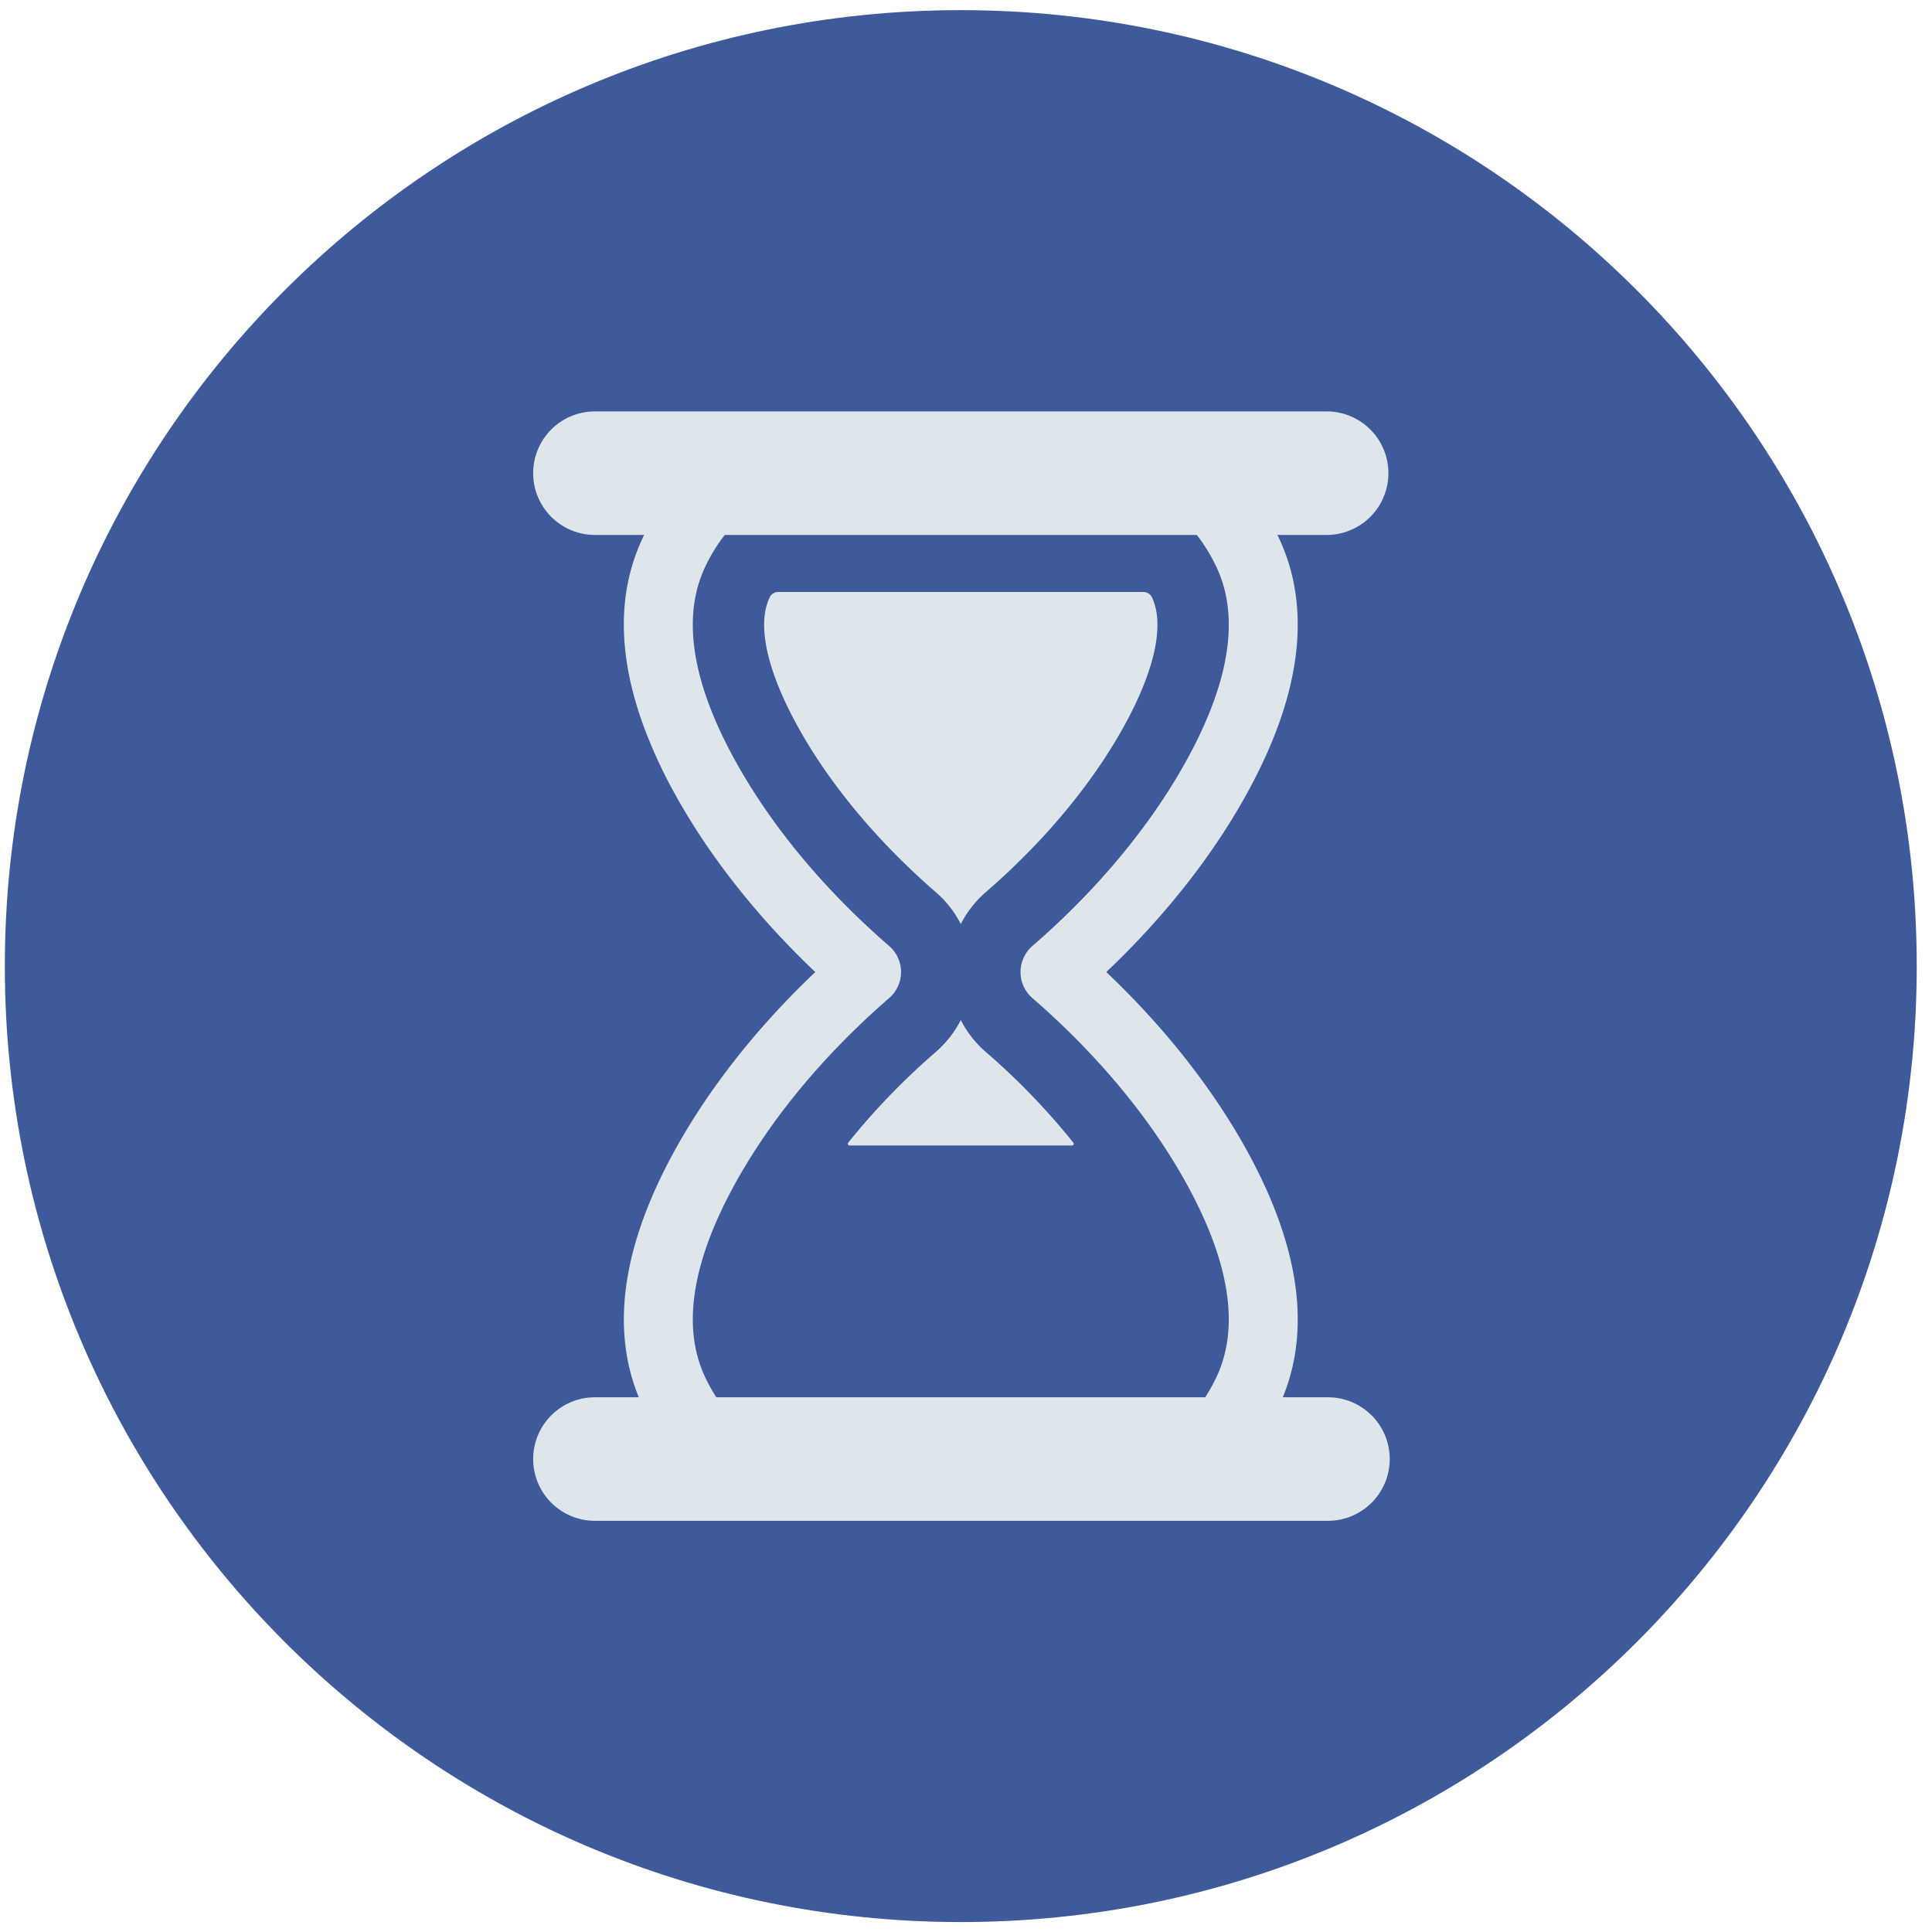
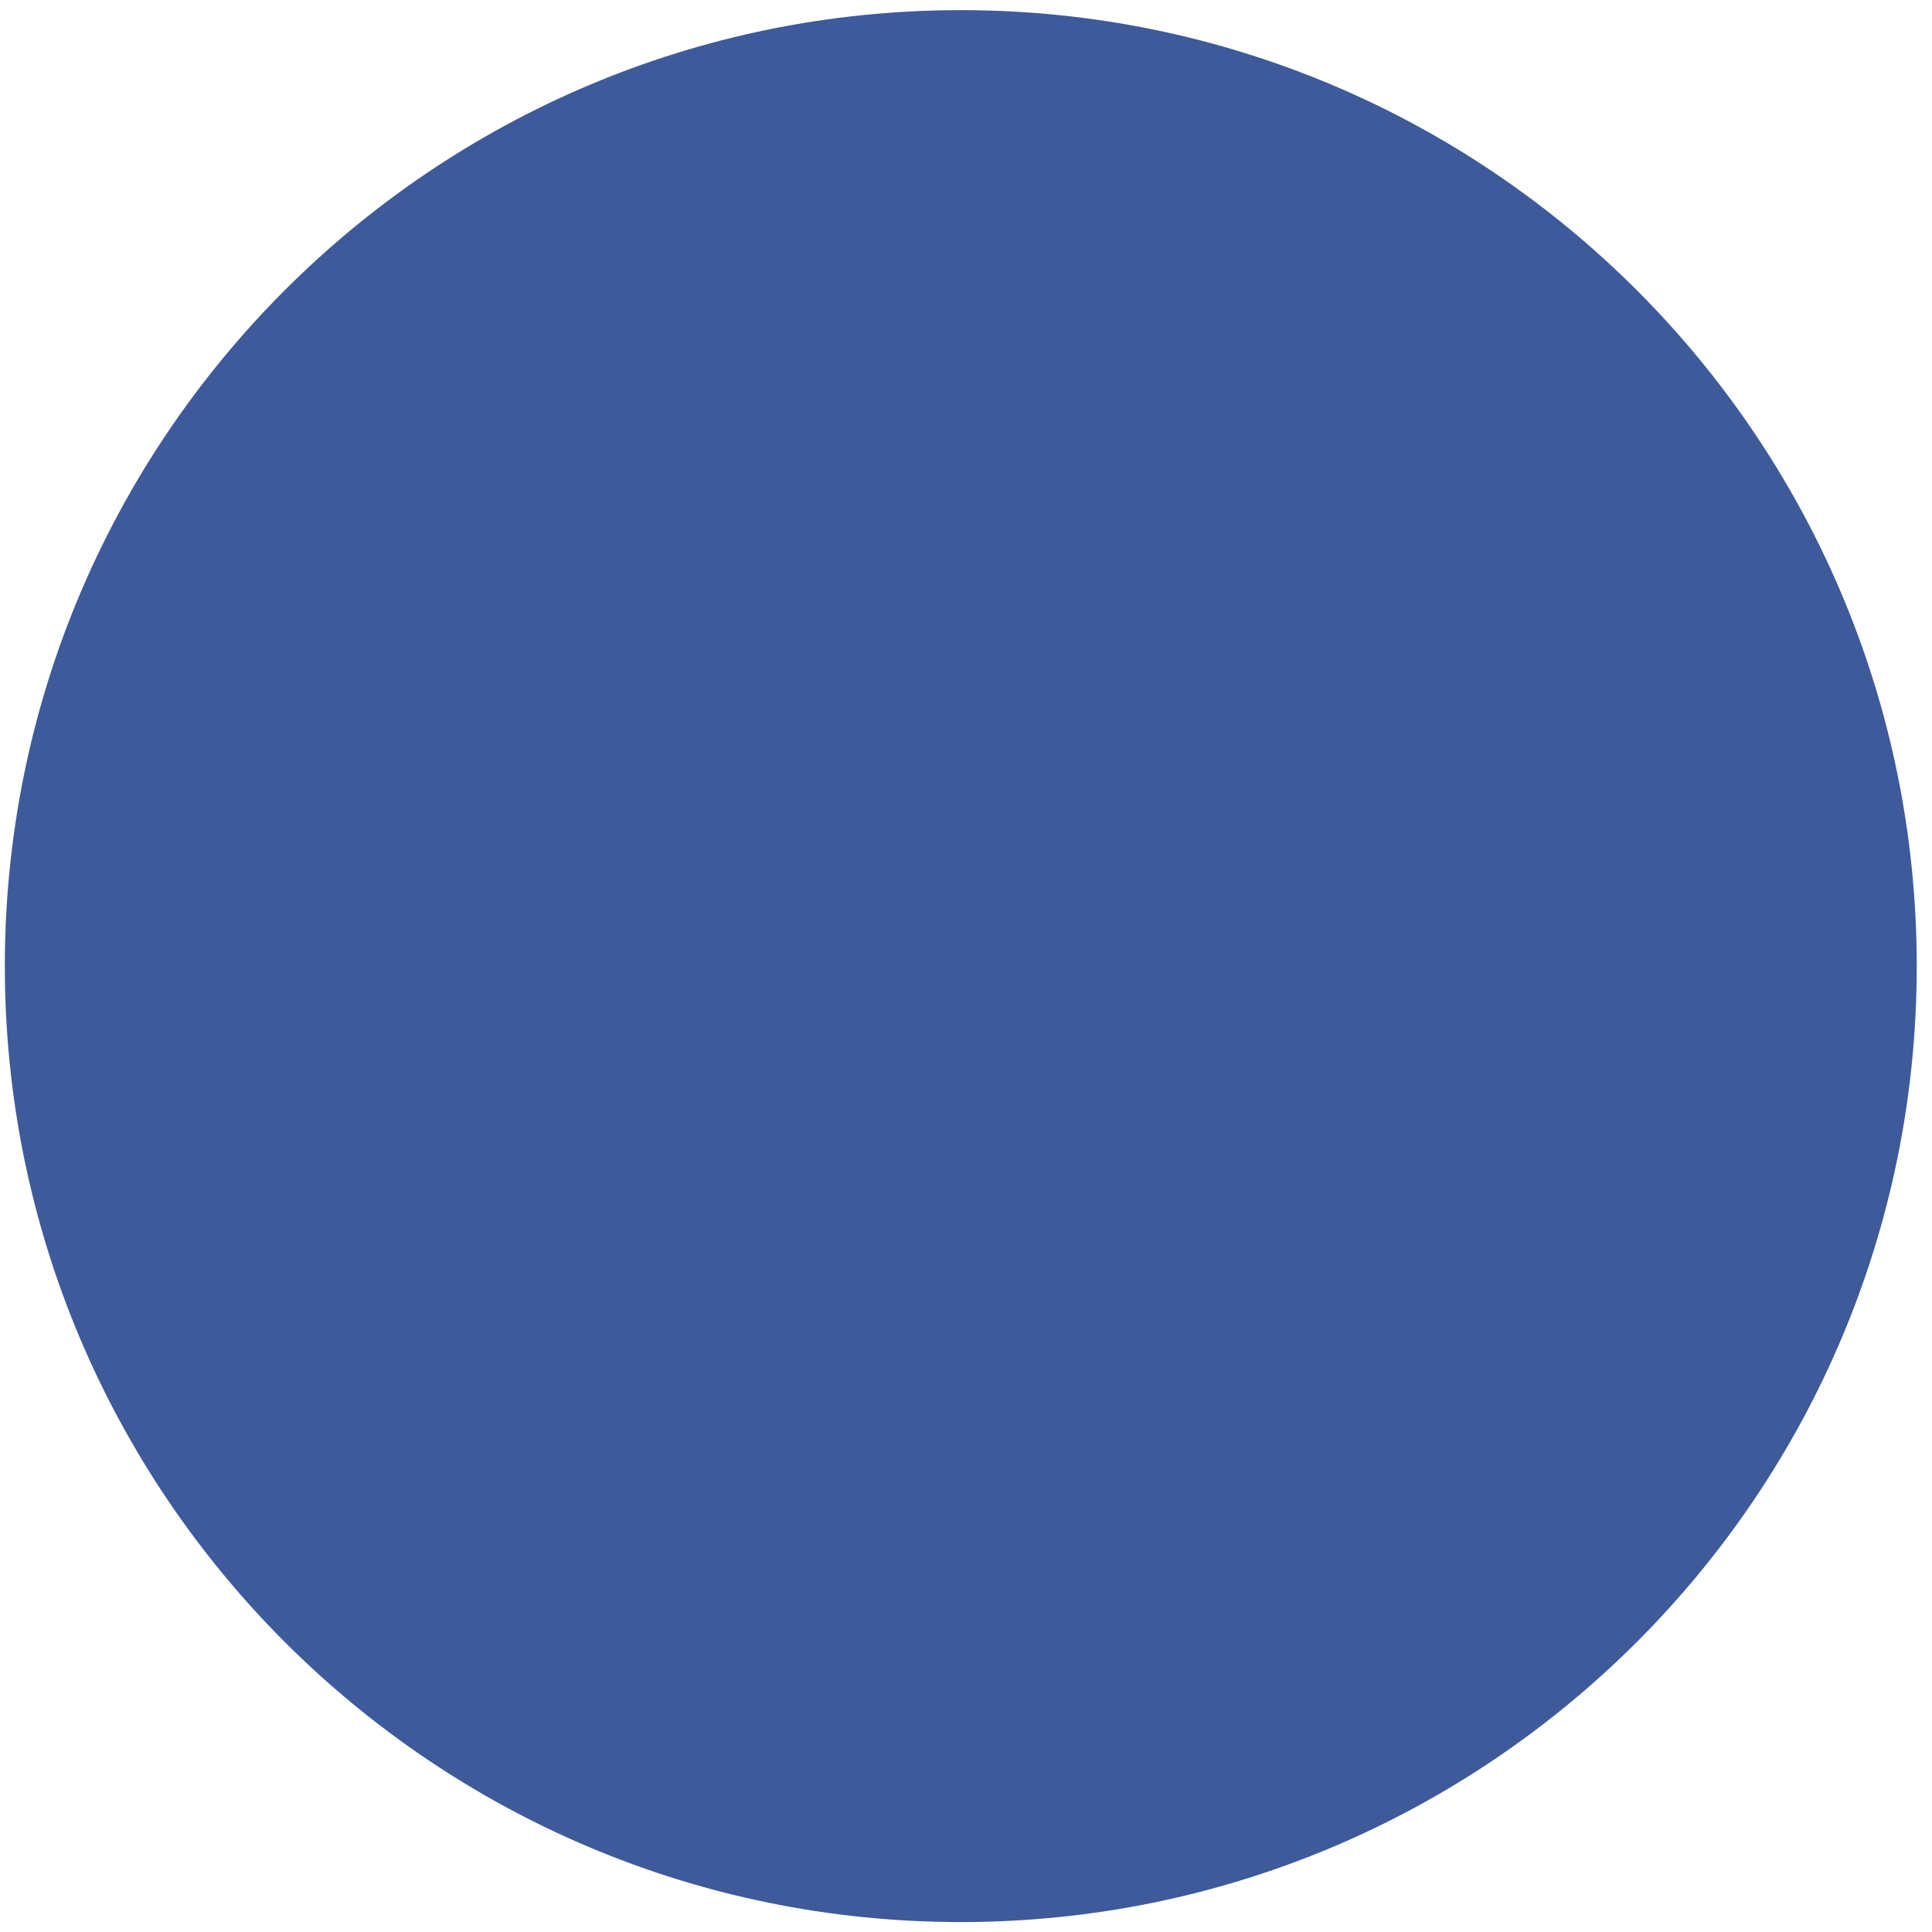
<svg xmlns="http://www.w3.org/2000/svg" xmlns:xlink="http://www.w3.org/1999/xlink" width="68" height="68" viewBox="0 0 68 68">
  <defs>
    <path id="373sa" d="M1011.463 996.004c0 18.583-15.064 33.646-33.646 33.646-18.583 0-33.647-15.063-33.647-33.646s15.064-33.647 33.647-33.647c18.582 0 33.646 15.064 33.646 33.647z" />
-     <path id="373sb" d="M978.696 999.025a3.71 3.71 0 0 1-.88-1.123 3.726 3.726 0 0 1-.878 1.123 24.373 24.373 0 0 0-3.083 3.193.061.061 0 0 0 .048.1h7.827c.05 0 .08-.06.048-.1a24.3 24.3 0 0 0-3.082-3.193z" />
-     <path id="373sc" d="M977.817 994.523c.215-.422.512-.804.879-1.122 2.019-1.75 3.68-3.732 4.803-5.73 1.133-2.018 1.506-3.666 1.049-4.64l-.001-.002a.338.338 0 0 0-.307-.194h-12.847a.337.337 0 0 0-.306.195l-.001.002c-.457.973-.084 2.621 1.049 4.64 1.122 1.997 2.783 3.978 4.803 5.73.367.317.663.7.879 1.121z" />
-     <path id="373sd" d="M962.766 1013.354c0 1.2.974 2.173 2.174 2.173h25.753a2.174 2.174 0 1 0 0-4.347h-1.543c1.014-2.468.56-5.44-1.351-8.842l-.012-.022c-1.2-2.128-2.862-4.219-4.85-6.103 1.995-1.892 3.662-3.989 4.862-6.126 1.517-2.7 2.116-5.13 1.79-7.253a6.843 6.843 0 0 0-.628-2.006h1.732a2.174 2.174 0 1 0 0-4.348H964.94a2.174 2.174 0 0 0 0 4.348h1.73c-.016.036-.035.072-.051.11-.9 1.914-.88 4.146.048 6.658a17.39 17.39 0 0 0 1.167 2.491c1.2 2.137 2.868 4.234 4.862 6.126-1.988 1.884-3.651 3.975-4.85 6.103l-.012.022c-1.911 3.402-2.364 6.374-1.35 8.842h-1.544c-1.2 0-2.174.973-2.174 2.174zm6.047-2.895c-.832-1.778-.45-4.11 1.135-6.934.227-.404.473-.807.738-1.209 1.202-1.825 2.775-3.598 4.609-5.187a1.212 1.212 0 0 0 0-1.833c-2.236-1.937-4.085-4.149-5.347-6.396-1.34-2.385-1.82-4.42-1.435-6.066.07-.302.17-.59.3-.867.196-.417.43-.8.697-1.139h16.614c.265.34.5.722.696 1.14.129.275.228.564.3.866.385 1.646-.095 3.681-1.434 6.066-1.263 2.247-3.111 4.46-5.35 6.396a1.22 1.22 0 0 0-.417.917c0 .352.154.685.418.916 1.835 1.59 3.408 3.362 4.61 5.187.265.402.512.805.739 1.21 1.585 2.823 1.967 5.155 1.134 6.933a6.257 6.257 0 0 1-.4.721h-17.208a6.257 6.257 0 0 1-.4-.72z" />
  </defs>
  <g>
    <g transform="translate(-944 -962)">
      <use fill="#3e5a9a" xlink:href="#373sa" />
    </g>
    <g transform="translate(-944 -962)">
      <use fill="#dfe6eb" xlink:href="#373sb" />
    </g>
    <g transform="translate(-944 -962)">
      <use fill="#dfe6eb" xlink:href="#373sc" />
    </g>
    <g transform="translate(-944 -962)">
      <use fill="#dfe6eb" xlink:href="#373sd" />
    </g>
  </g>
</svg>